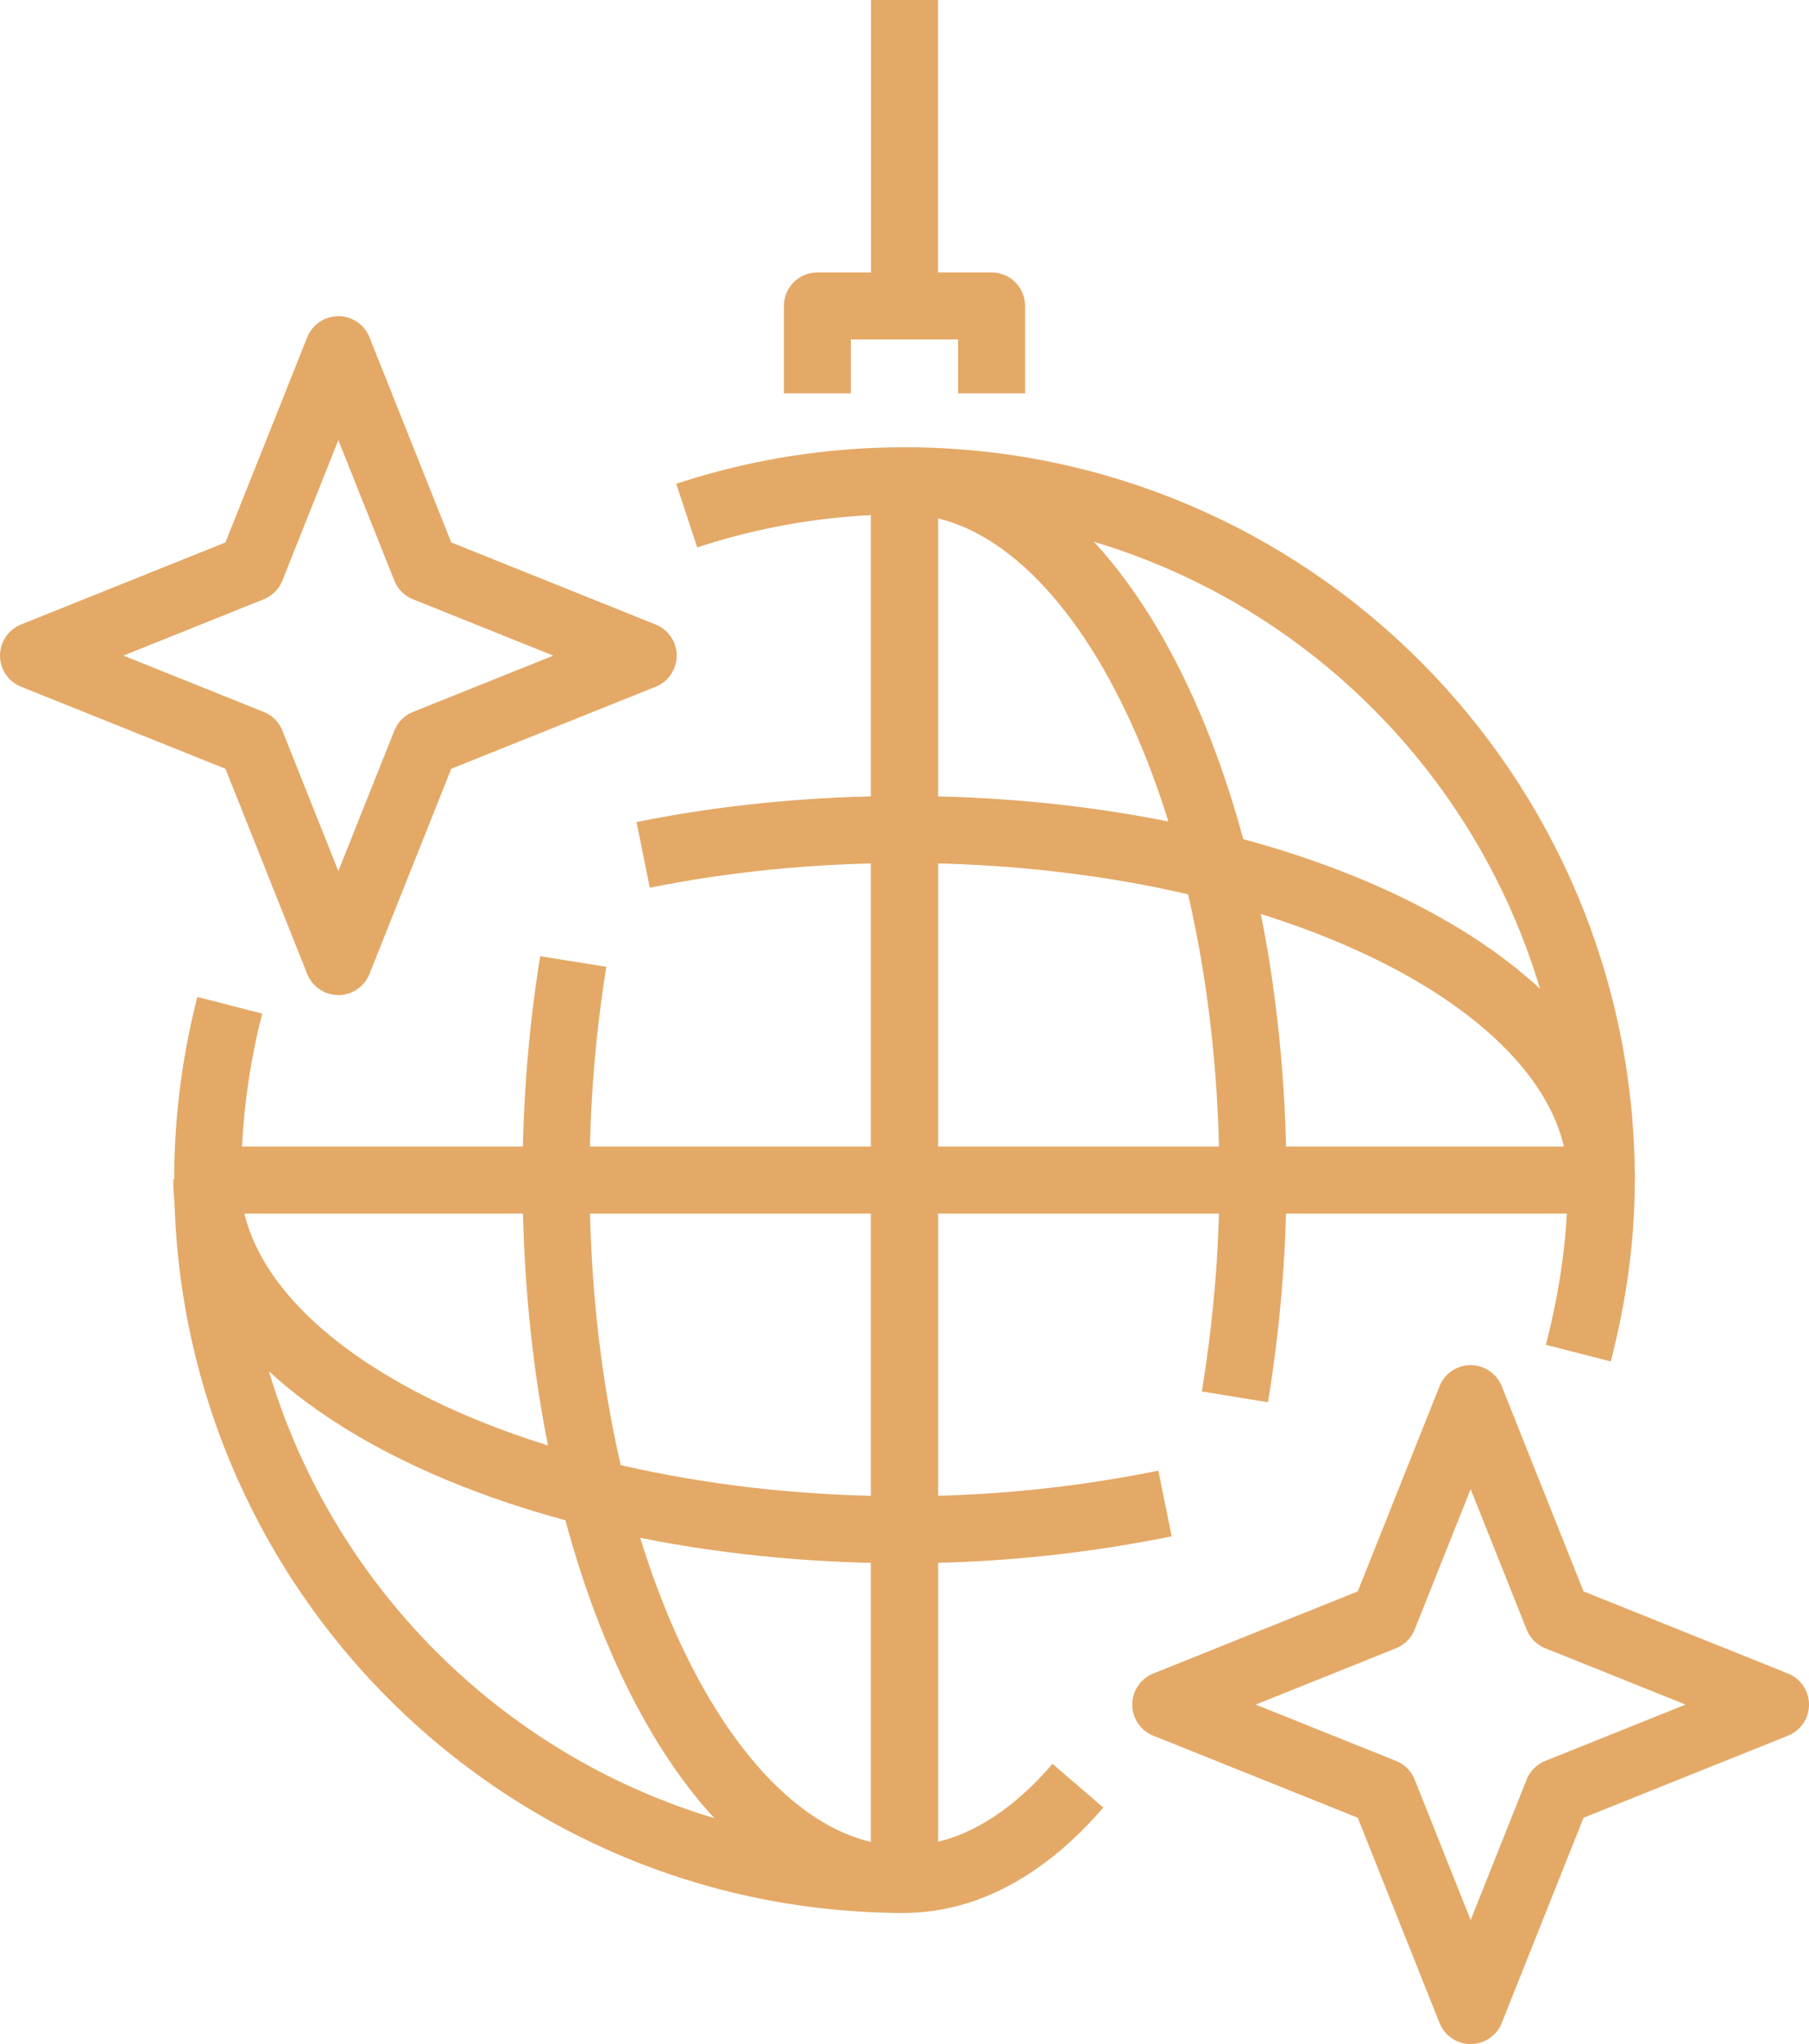
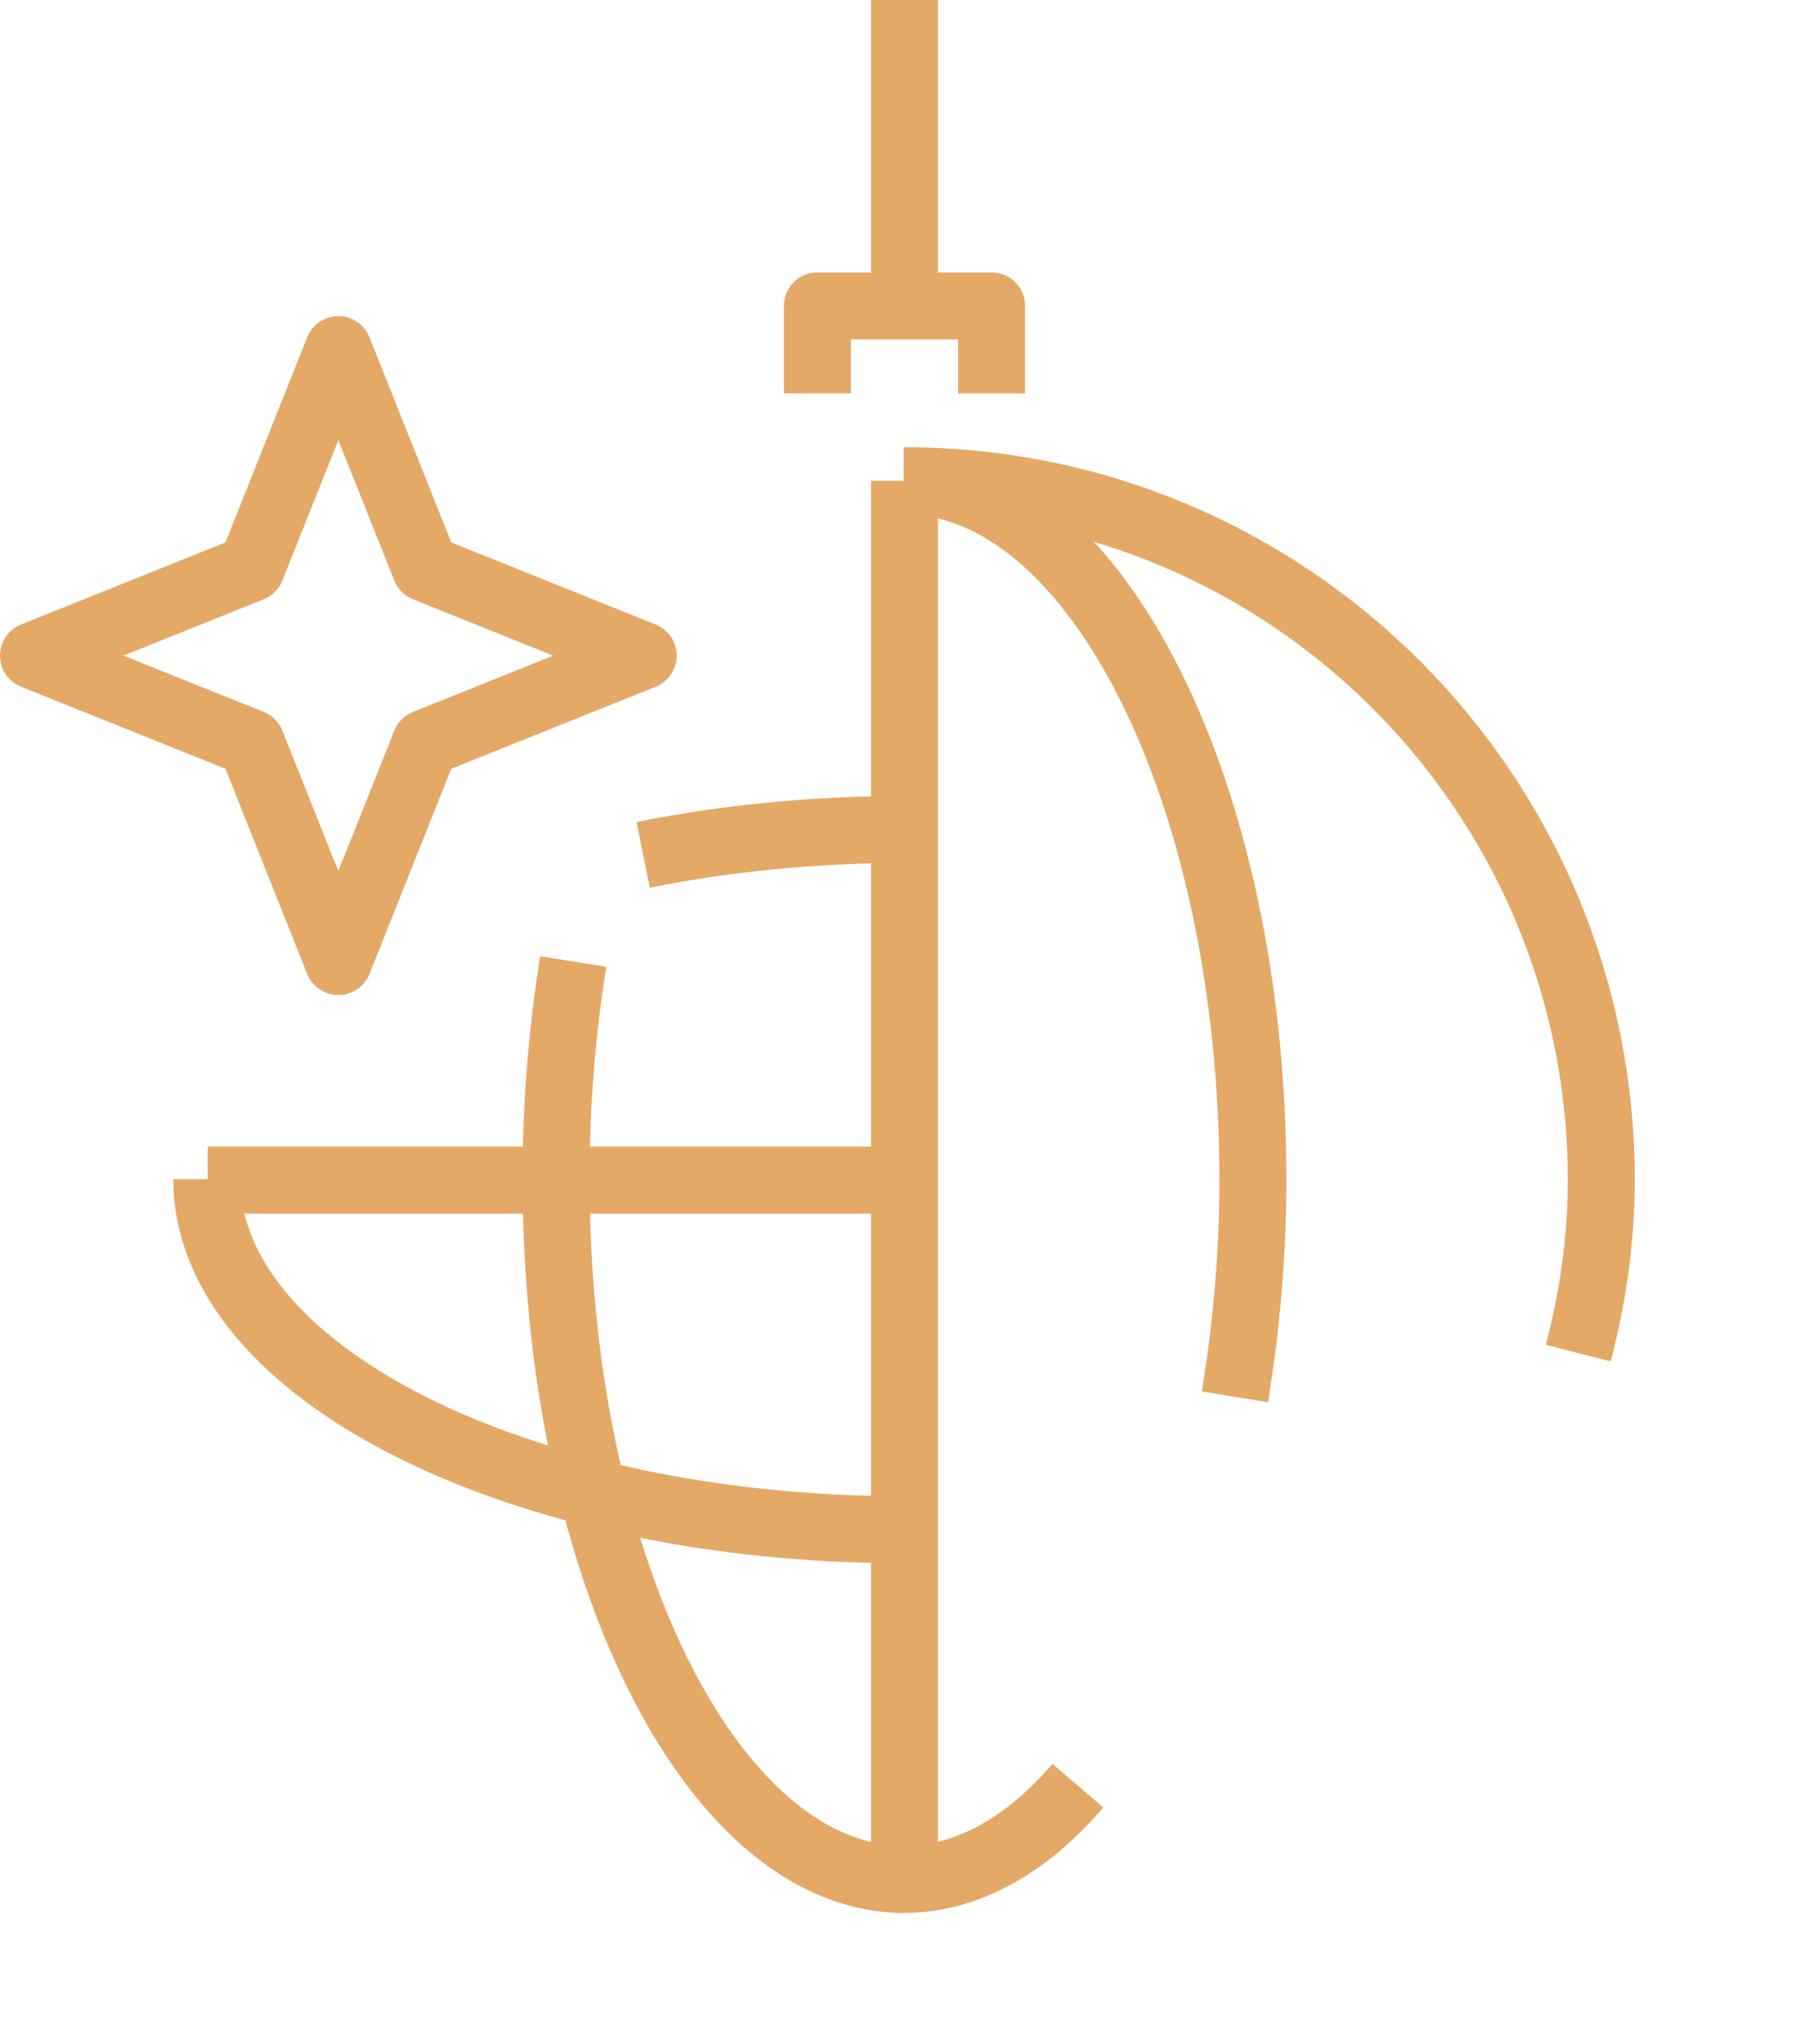
<svg xmlns="http://www.w3.org/2000/svg" width="54" height="61" fill="none">
-   <path d="M6.86 30a20.959 20.959 0 0 0-.66 5.217c0 11.527 9.314 20.87 20.8 20.87M27.002 14.348c-2.27 0-4.457.365-6.502 1.04" stroke="#E4A967" stroke-width="2" stroke-miterlimit="10" stroke-linejoin="round" />
  <path d="M17.112 28.694a40.597 40.597 0 0 0-.512 6.496c0 11.54 4.656 20.897 10.4 20.897" stroke="#E4A967" stroke-width="2" stroke-miterlimit="10" stroke-linejoin="round" />
  <path d="M6.173 35.19c0 5.763 9.325 10.462 20.827 10.462M27 24.755c-2.759 0-5.392.269-7.801.757M27 14.348v41.739M24.4 11.74V9.13h5.2v2.61M27 0v9.13M10.1 10.435l2.6 6.521 6.5 2.61-6.5 2.608-2.6 6.522-2.6-6.522L1 19.565l6.5-2.609 2.6-6.521ZM27 35.217H6.2M47.115 40.381c.428-1.668.685-3.362.685-5.164 0-11.526-9.314-20.87-20.8-20.87M26.976 56.087c1.894 0 3.67-1.018 5.2-2.797" stroke="#E4A967" stroke-width="2" stroke-miterlimit="10" stroke-linejoin="round" />
  <path d="M36.863 41.686c.333-2.04.537-4.206.537-6.469 0-11.517-4.68-20.87-10.424-20.87" stroke="#E4A967" stroke-width="2" stroke-miterlimit="10" stroke-linejoin="round" />
-   <path d="M47.8 35.217c0-5.762-9.322-10.462-20.824-10.462M27 45.652a39.2 39.2 0 0 0 7.777-.784M27 56.087v-41.74M27 35.217h20.8M43.9 41.74l2.6 6.52 6.5 2.61-6.5 2.608L43.9 60l-2.6-6.522-6.5-2.608 6.5-2.61 2.6-6.52Z" stroke="#E4A967" stroke-width="2" stroke-miterlimit="10" stroke-linejoin="round" />
</svg>